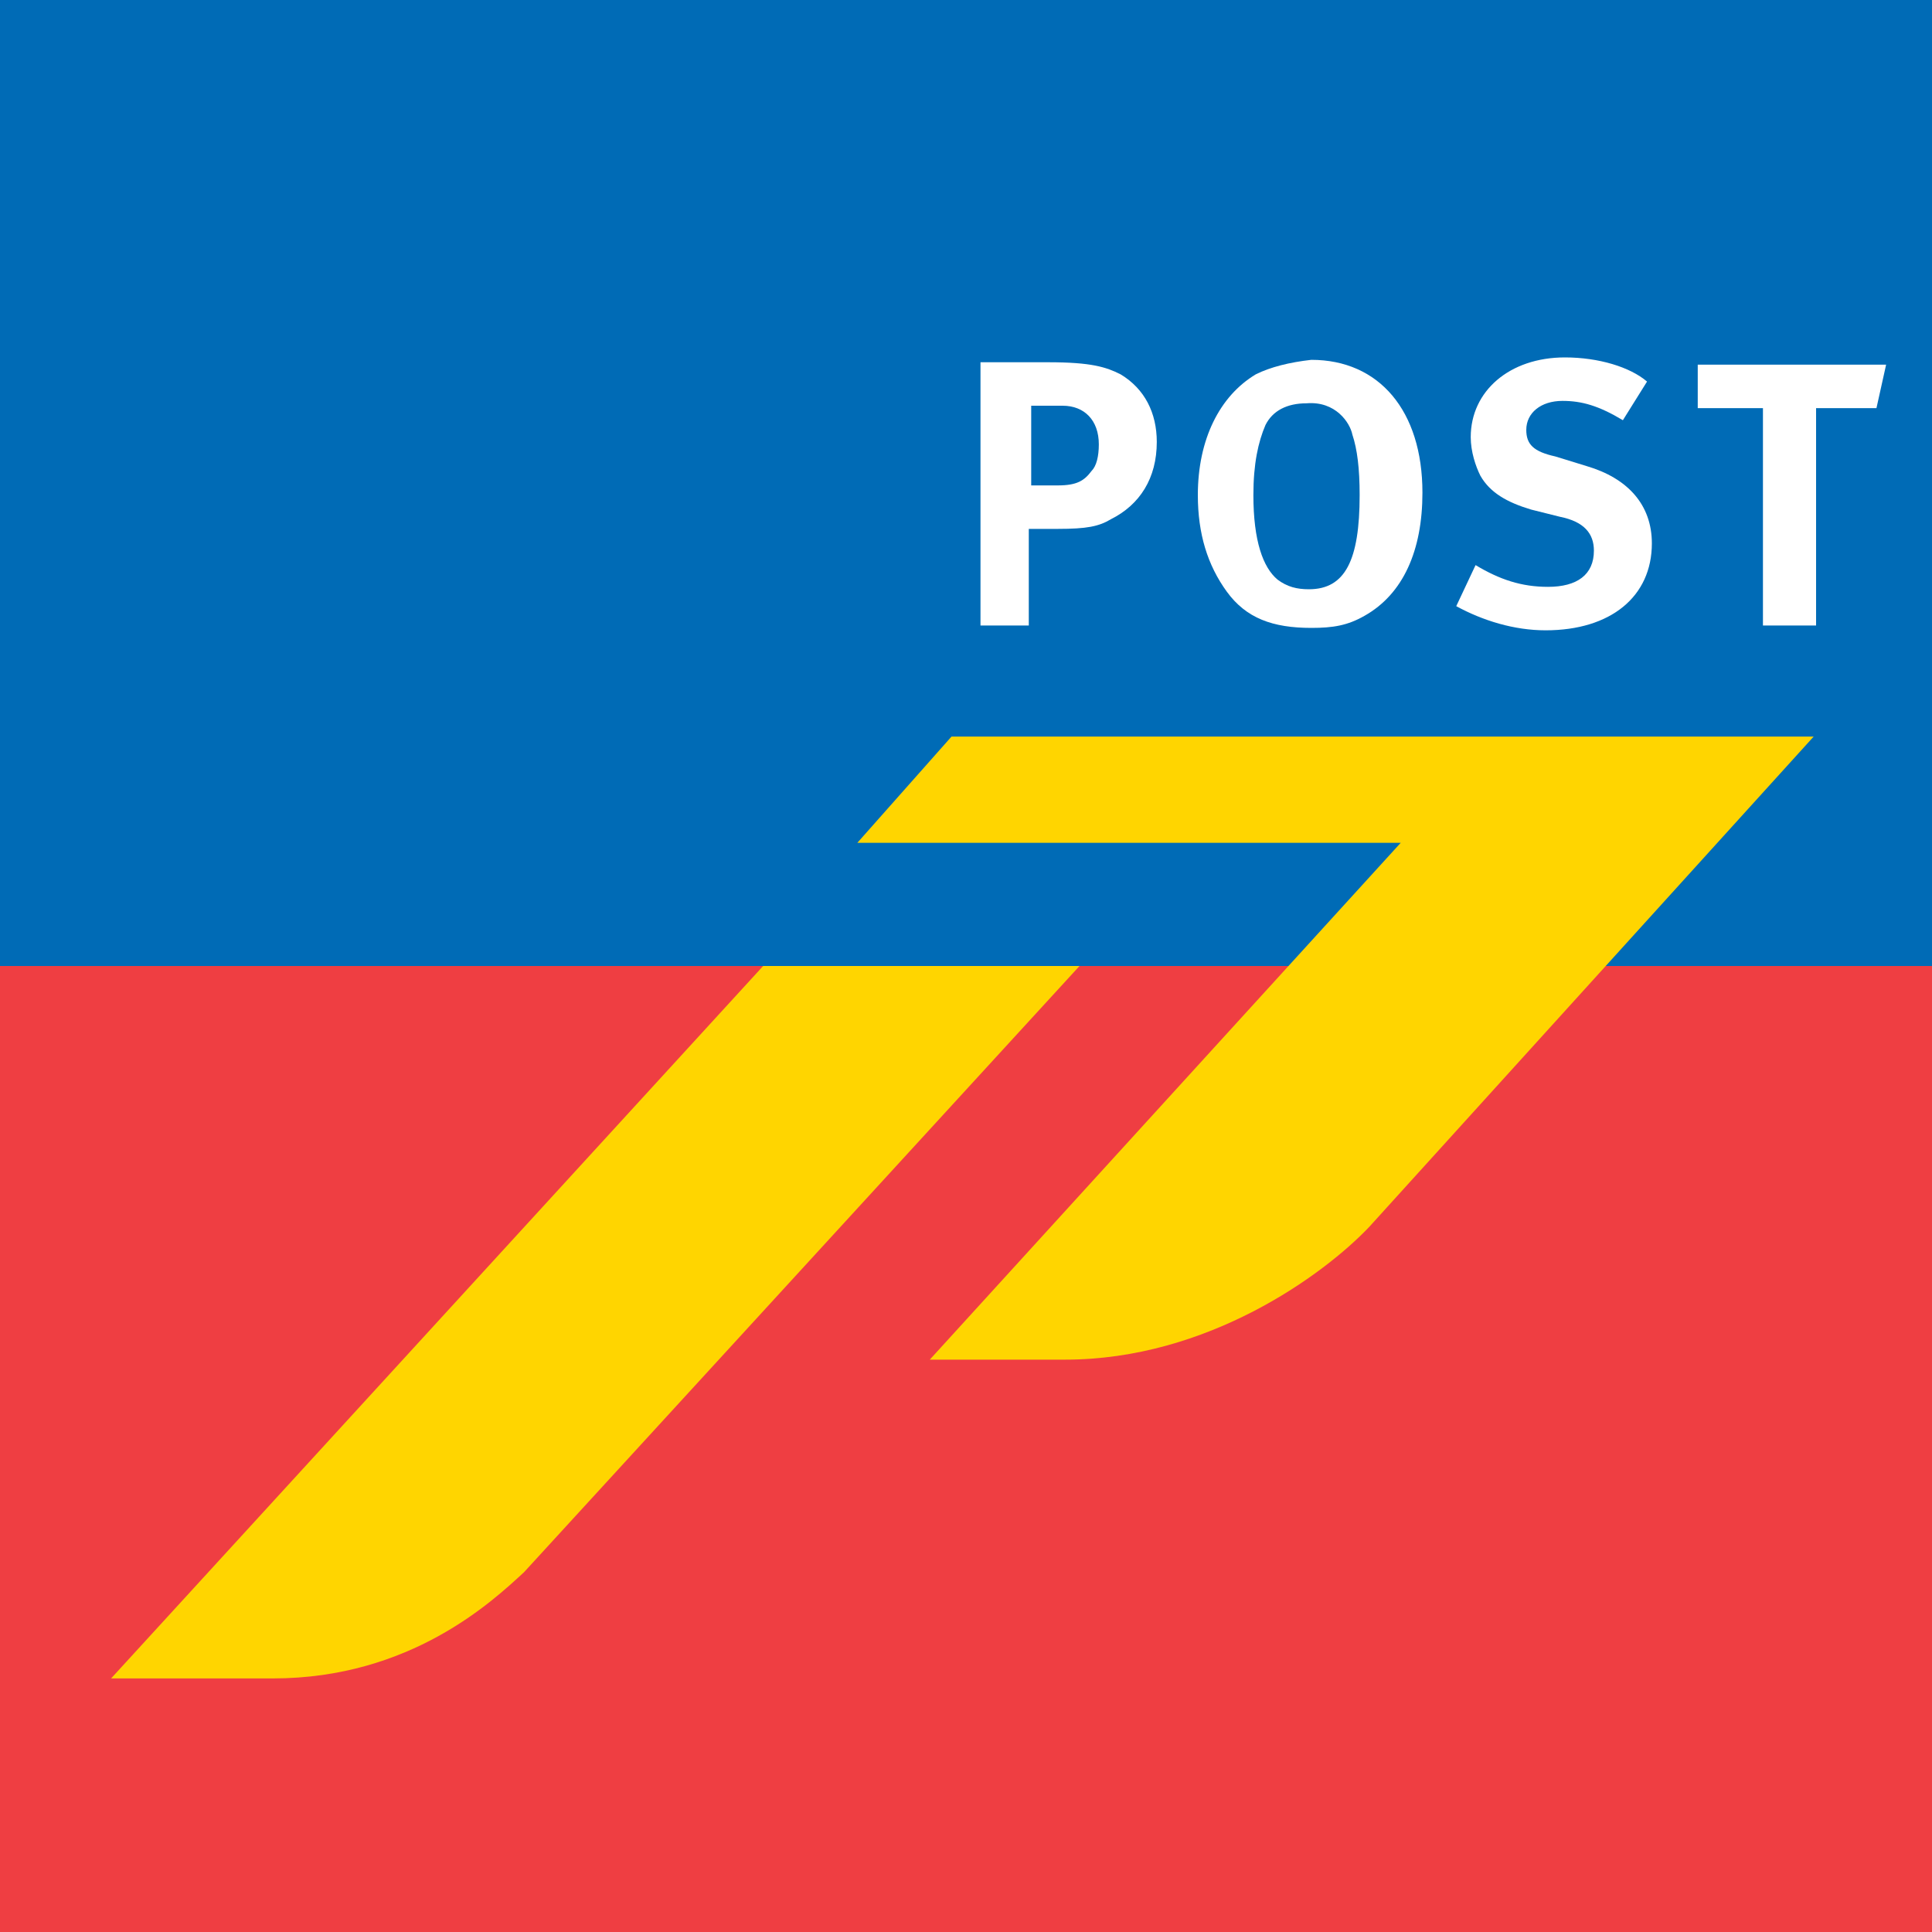
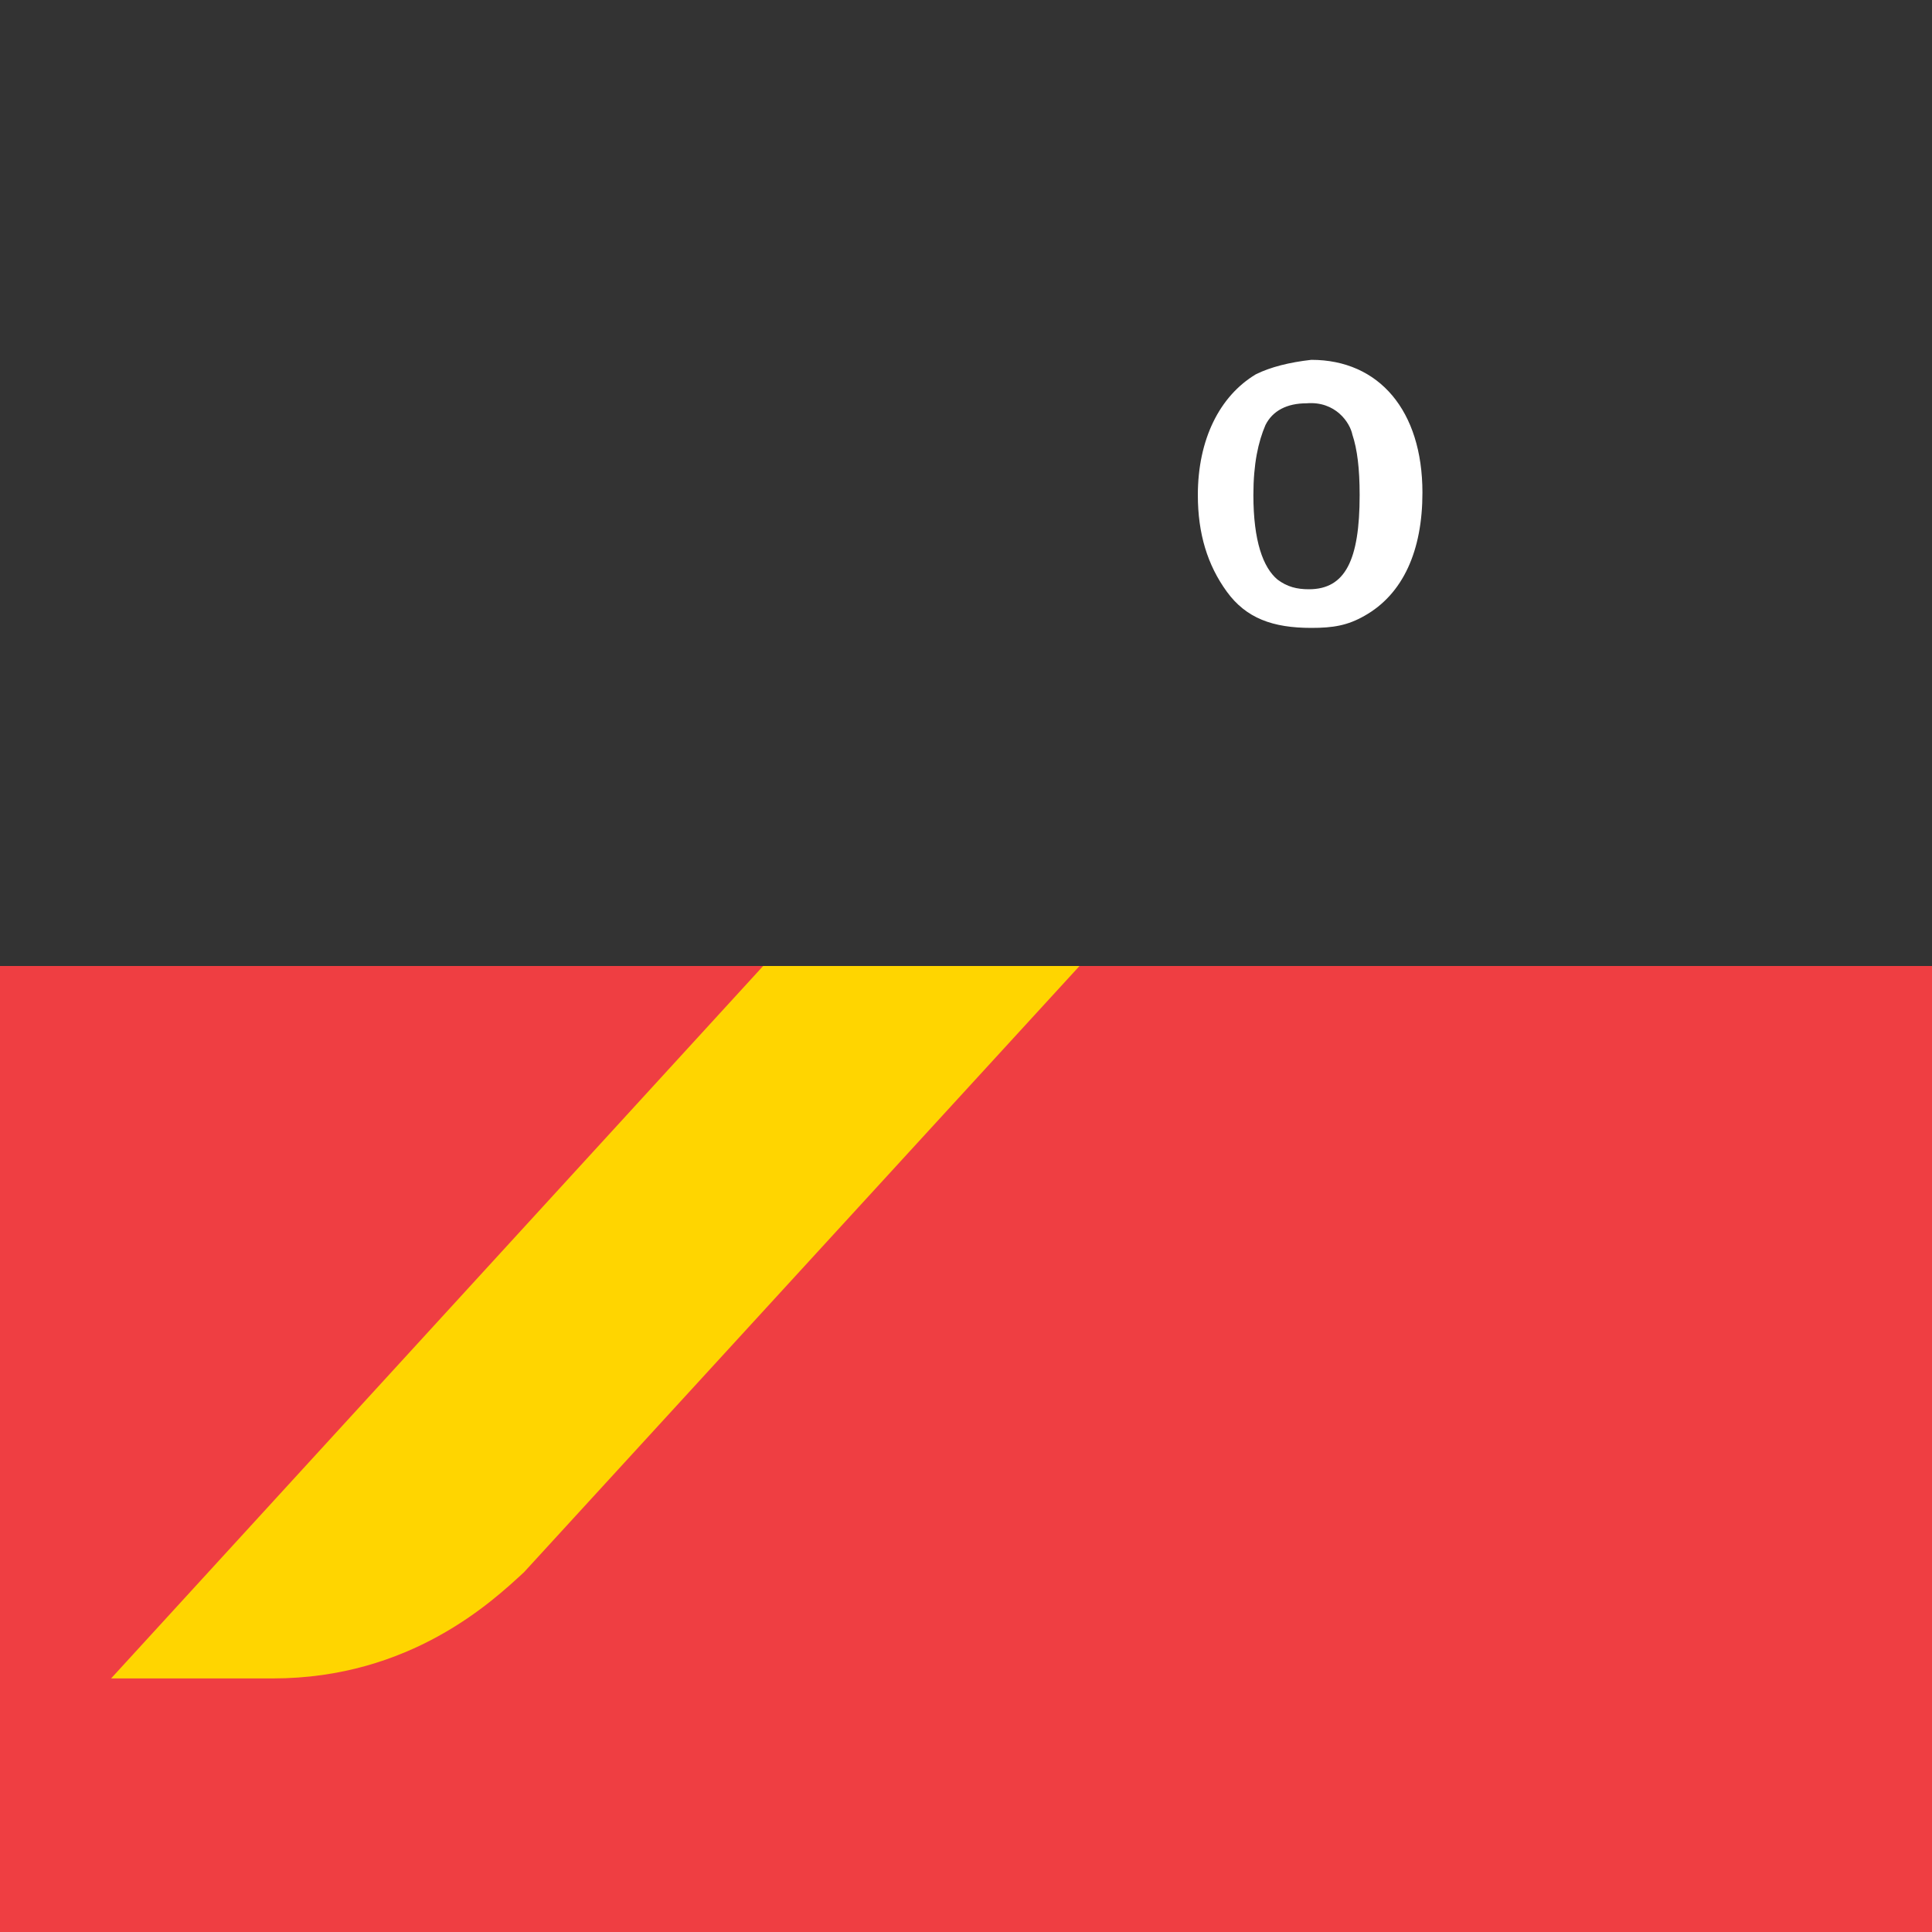
<svg xmlns="http://www.w3.org/2000/svg" version="1.1" id="Layer_1" x="0px" y="0px" viewBox="0 0 80 80" style="enable-background:new 0 0 80 80;" xml:space="preserve">
  <rect x="0" y="0" width="80" height="80" fill="#333333" stroke="none" />
  <style type="text/css">
	.st0{fill:#006BB6;}
	.st1{fill:#EF3E42;}
	.st2{fill:#FFD500;}
	.st3{fill-rule:evenodd;clip-rule:evenodd;fill:#FFFFFF;}
	.st4{fill:#FFFFFF;}
</style>
  <g>
-     <polygon class="st0" points="0,40 0,0 80,0 80,40 0,40  " />
    <polygon class="st1" points="0,80 0,40 80,40 80,80 0,80  " />
-     <path class="st2" d="M38.5,56.3c1.8,0,2.4,0,3.7,0c0.9,0,1.3,0,1.9,0c5.9,0,10.7-3.5,12.6-5.5l18.4-20.3H39.4l-3.9,4.4H58   L38.5,56.3L38.5,56.3z" />
    <path class="st2" d="M21.7,65.1l23-25.1H31.6l-27,29.5c1.3,0,5.8,0,6.7,0C17,69.5,20.4,66.3,21.7,65.1L21.7,65.1z" />
-     <path class="st3" d="M40.4,25.9h2.2v-4h1.2c1.2,0,1.7-0.1,2.2-0.4c1.2-0.6,1.9-1.7,1.9-3.2c0-1.2-0.5-2.2-1.5-2.8   c-0.6-0.3-1.2-0.5-3-0.5h-2.8V25.9L40.4,25.9z M44,16.8c0.9,0,1.5,0.6,1.5,1.6c0,0.5-0.1,0.9-0.3,1.1c-0.3,0.4-0.6,0.6-1.4,0.6   h-1.1v-3.3H44L44,16.8z" />
    <path class="st3" d="M52,15.5c-1.5,0.9-2.4,2.7-2.4,5c0,1.6,0.4,2.9,1.2,4c0.8,1.1,1.9,1.5,3.5,1.5c0.9,0,1.5-0.1,2.2-0.5   c1.6-0.9,2.4-2.7,2.4-5.1c0-3.4-1.8-5.5-4.6-5.5C53.4,15,52.6,15.2,52,15.5L52,15.5z M56,18c0.2,0.6,0.3,1.4,0.3,2.5   c0,2.7-0.6,3.9-2.1,3.9c-0.5,0-0.9-0.1-1.3-0.4c-0.6-0.5-1-1.6-1-3.5c0-1.3,0.2-2.2,0.5-2.9c0.3-0.6,0.9-0.9,1.7-0.9   C55.3,16.6,55.9,17.5,56,18L56,18z" />
-     <path class="st4" d="M64.8,14.8c-2.3,0-3.9,1.4-3.9,3.3c0,0.6,0.2,1.2,0.4,1.6c0.4,0.7,1.1,1.1,2.1,1.4l1.2,0.3   c1,0.2,1.4,0.7,1.4,1.4c0,1-0.7,1.5-1.9,1.5c-1.1,0-2-0.3-3-0.9l-0.8,1.7c1.1,0.6,2.4,1,3.7,1c2.7,0,4.4-1.4,4.4-3.6   c0-1.6-1-2.7-2.7-3.2l-1.3-0.4c-0.9-0.2-1.2-0.5-1.2-1.1c0-0.7,0.6-1.2,1.5-1.2c0.8,0,1.5,0.2,2.5,0.8l1-1.6   C67.5,15.2,66.2,14.8,64.8,14.8L64.8,14.8z" />
-     <polygon class="st4" points="70.3,16.9 73,16.9 73,25.9 75.2,25.9 75.2,16.9 77.7,16.9 78.1,15.1 70.3,15.1 70.3,16.9  " />
  </g>
</svg>